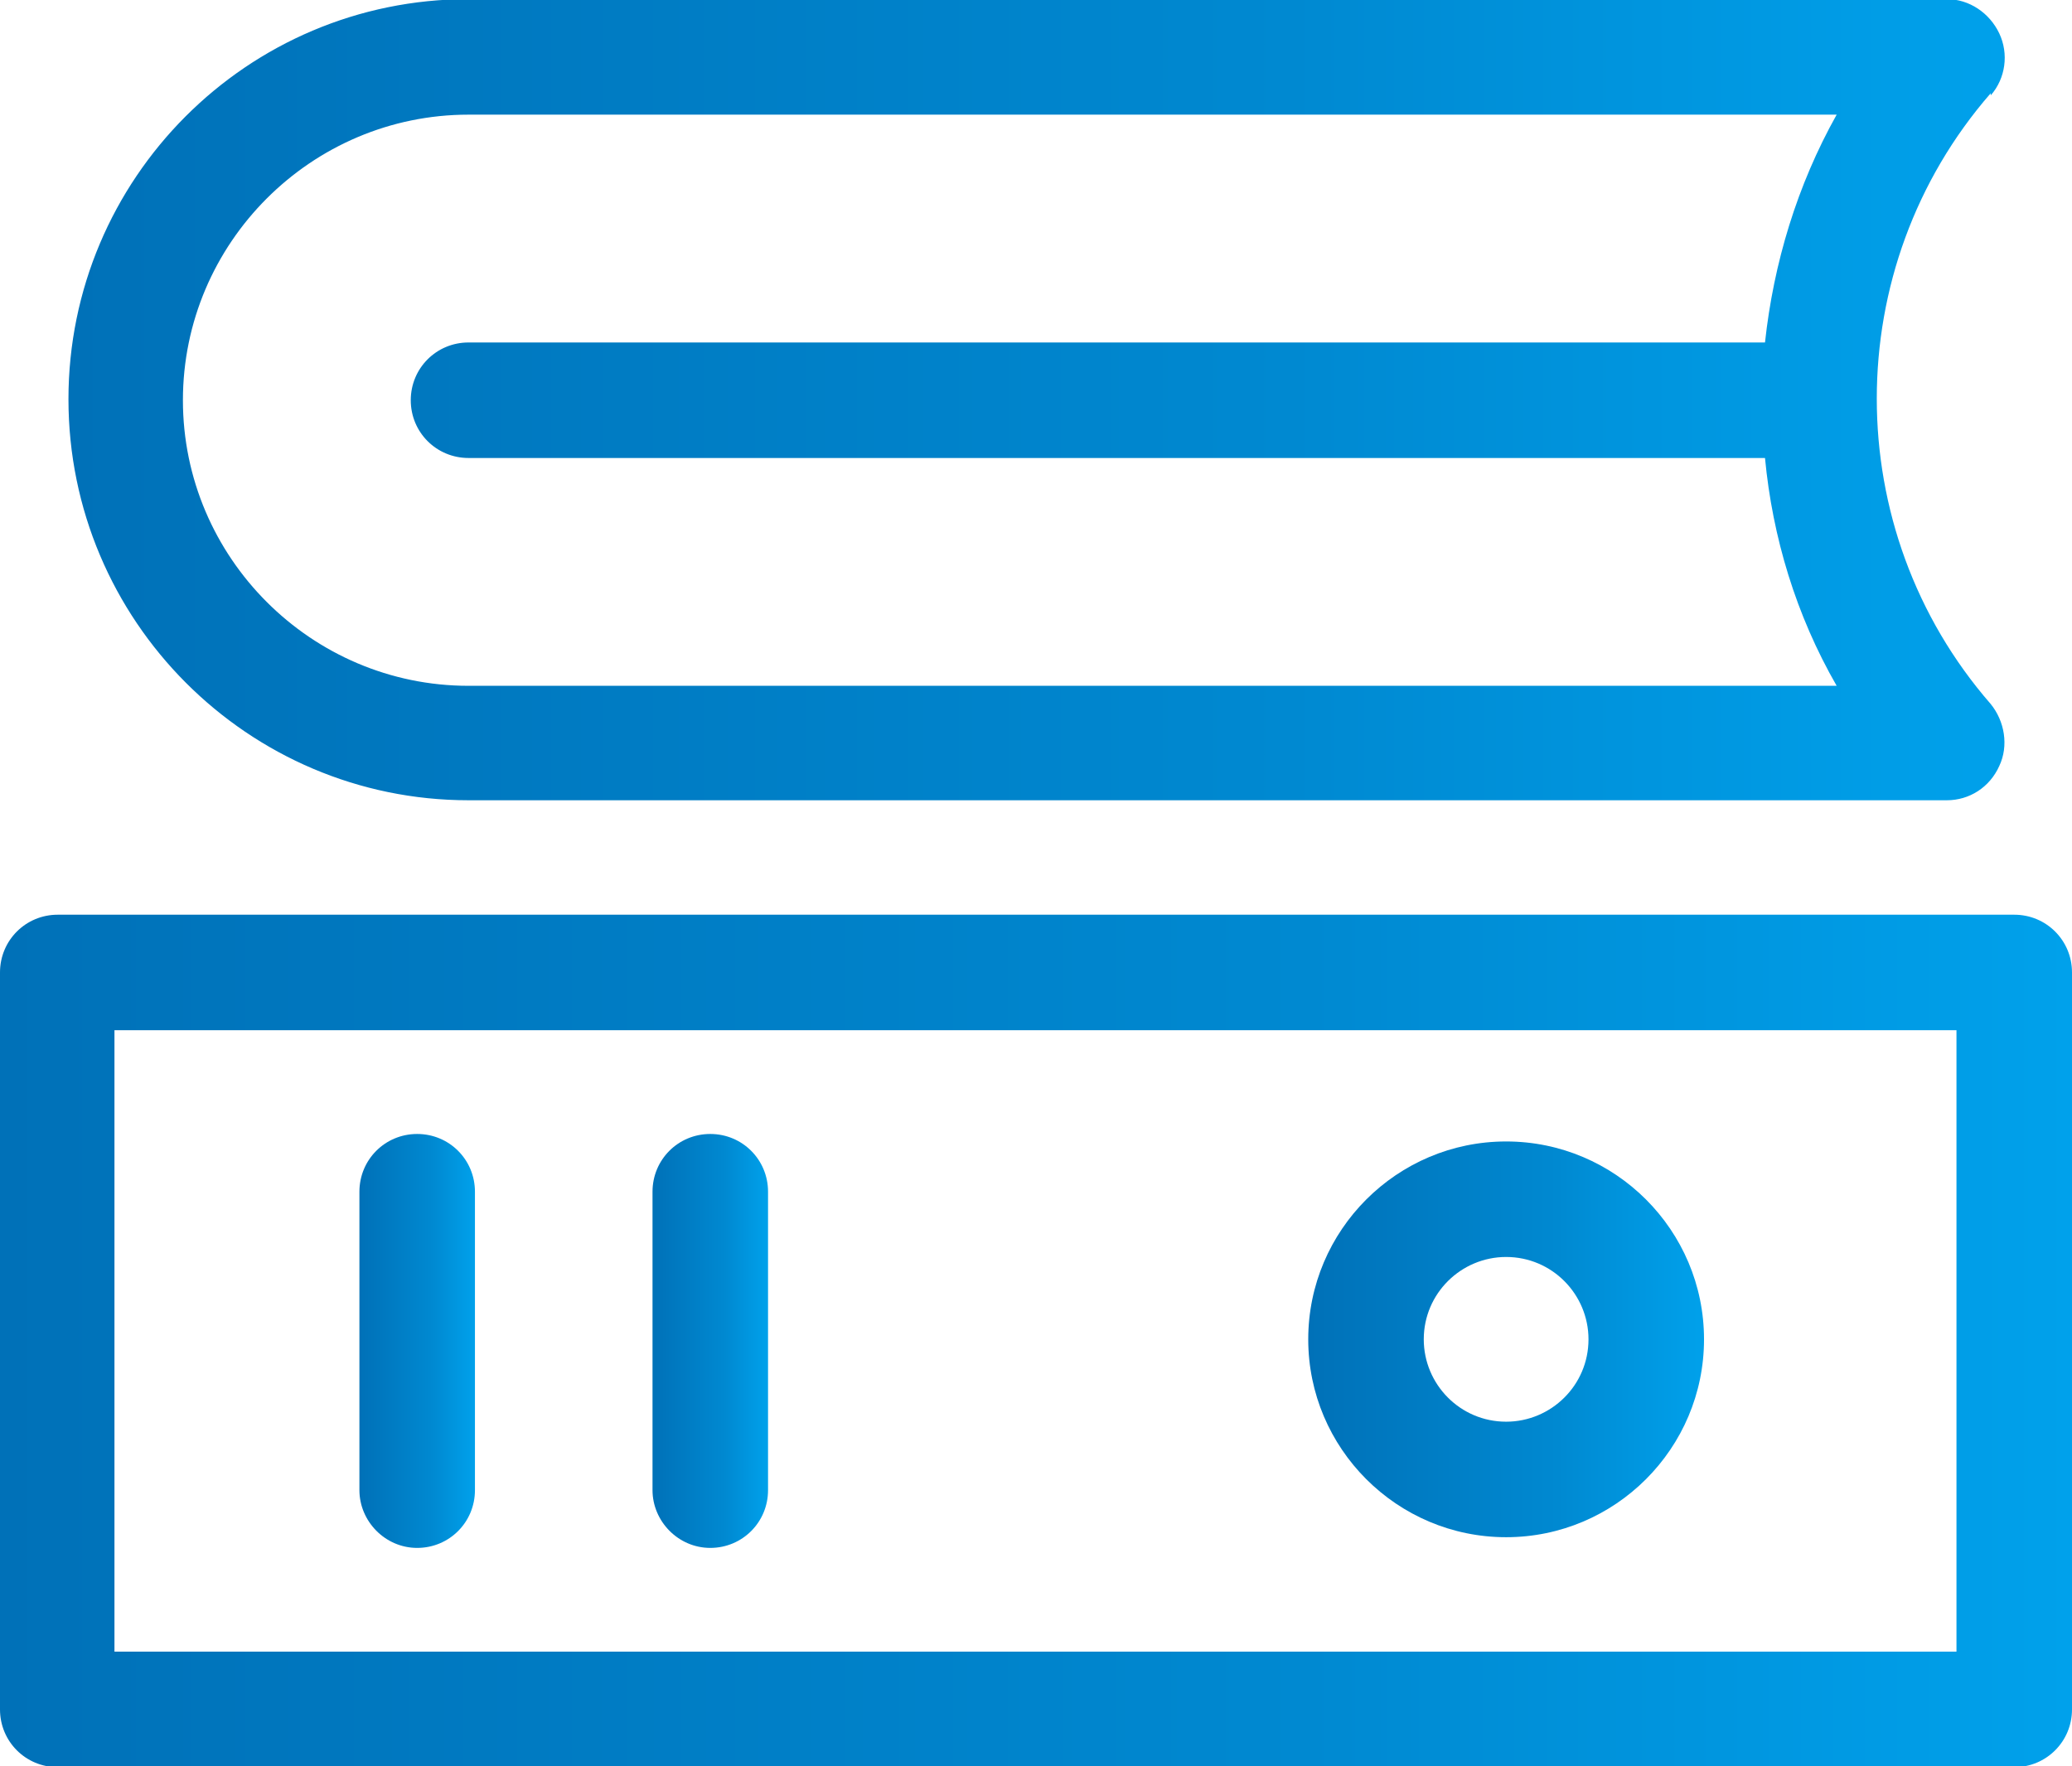
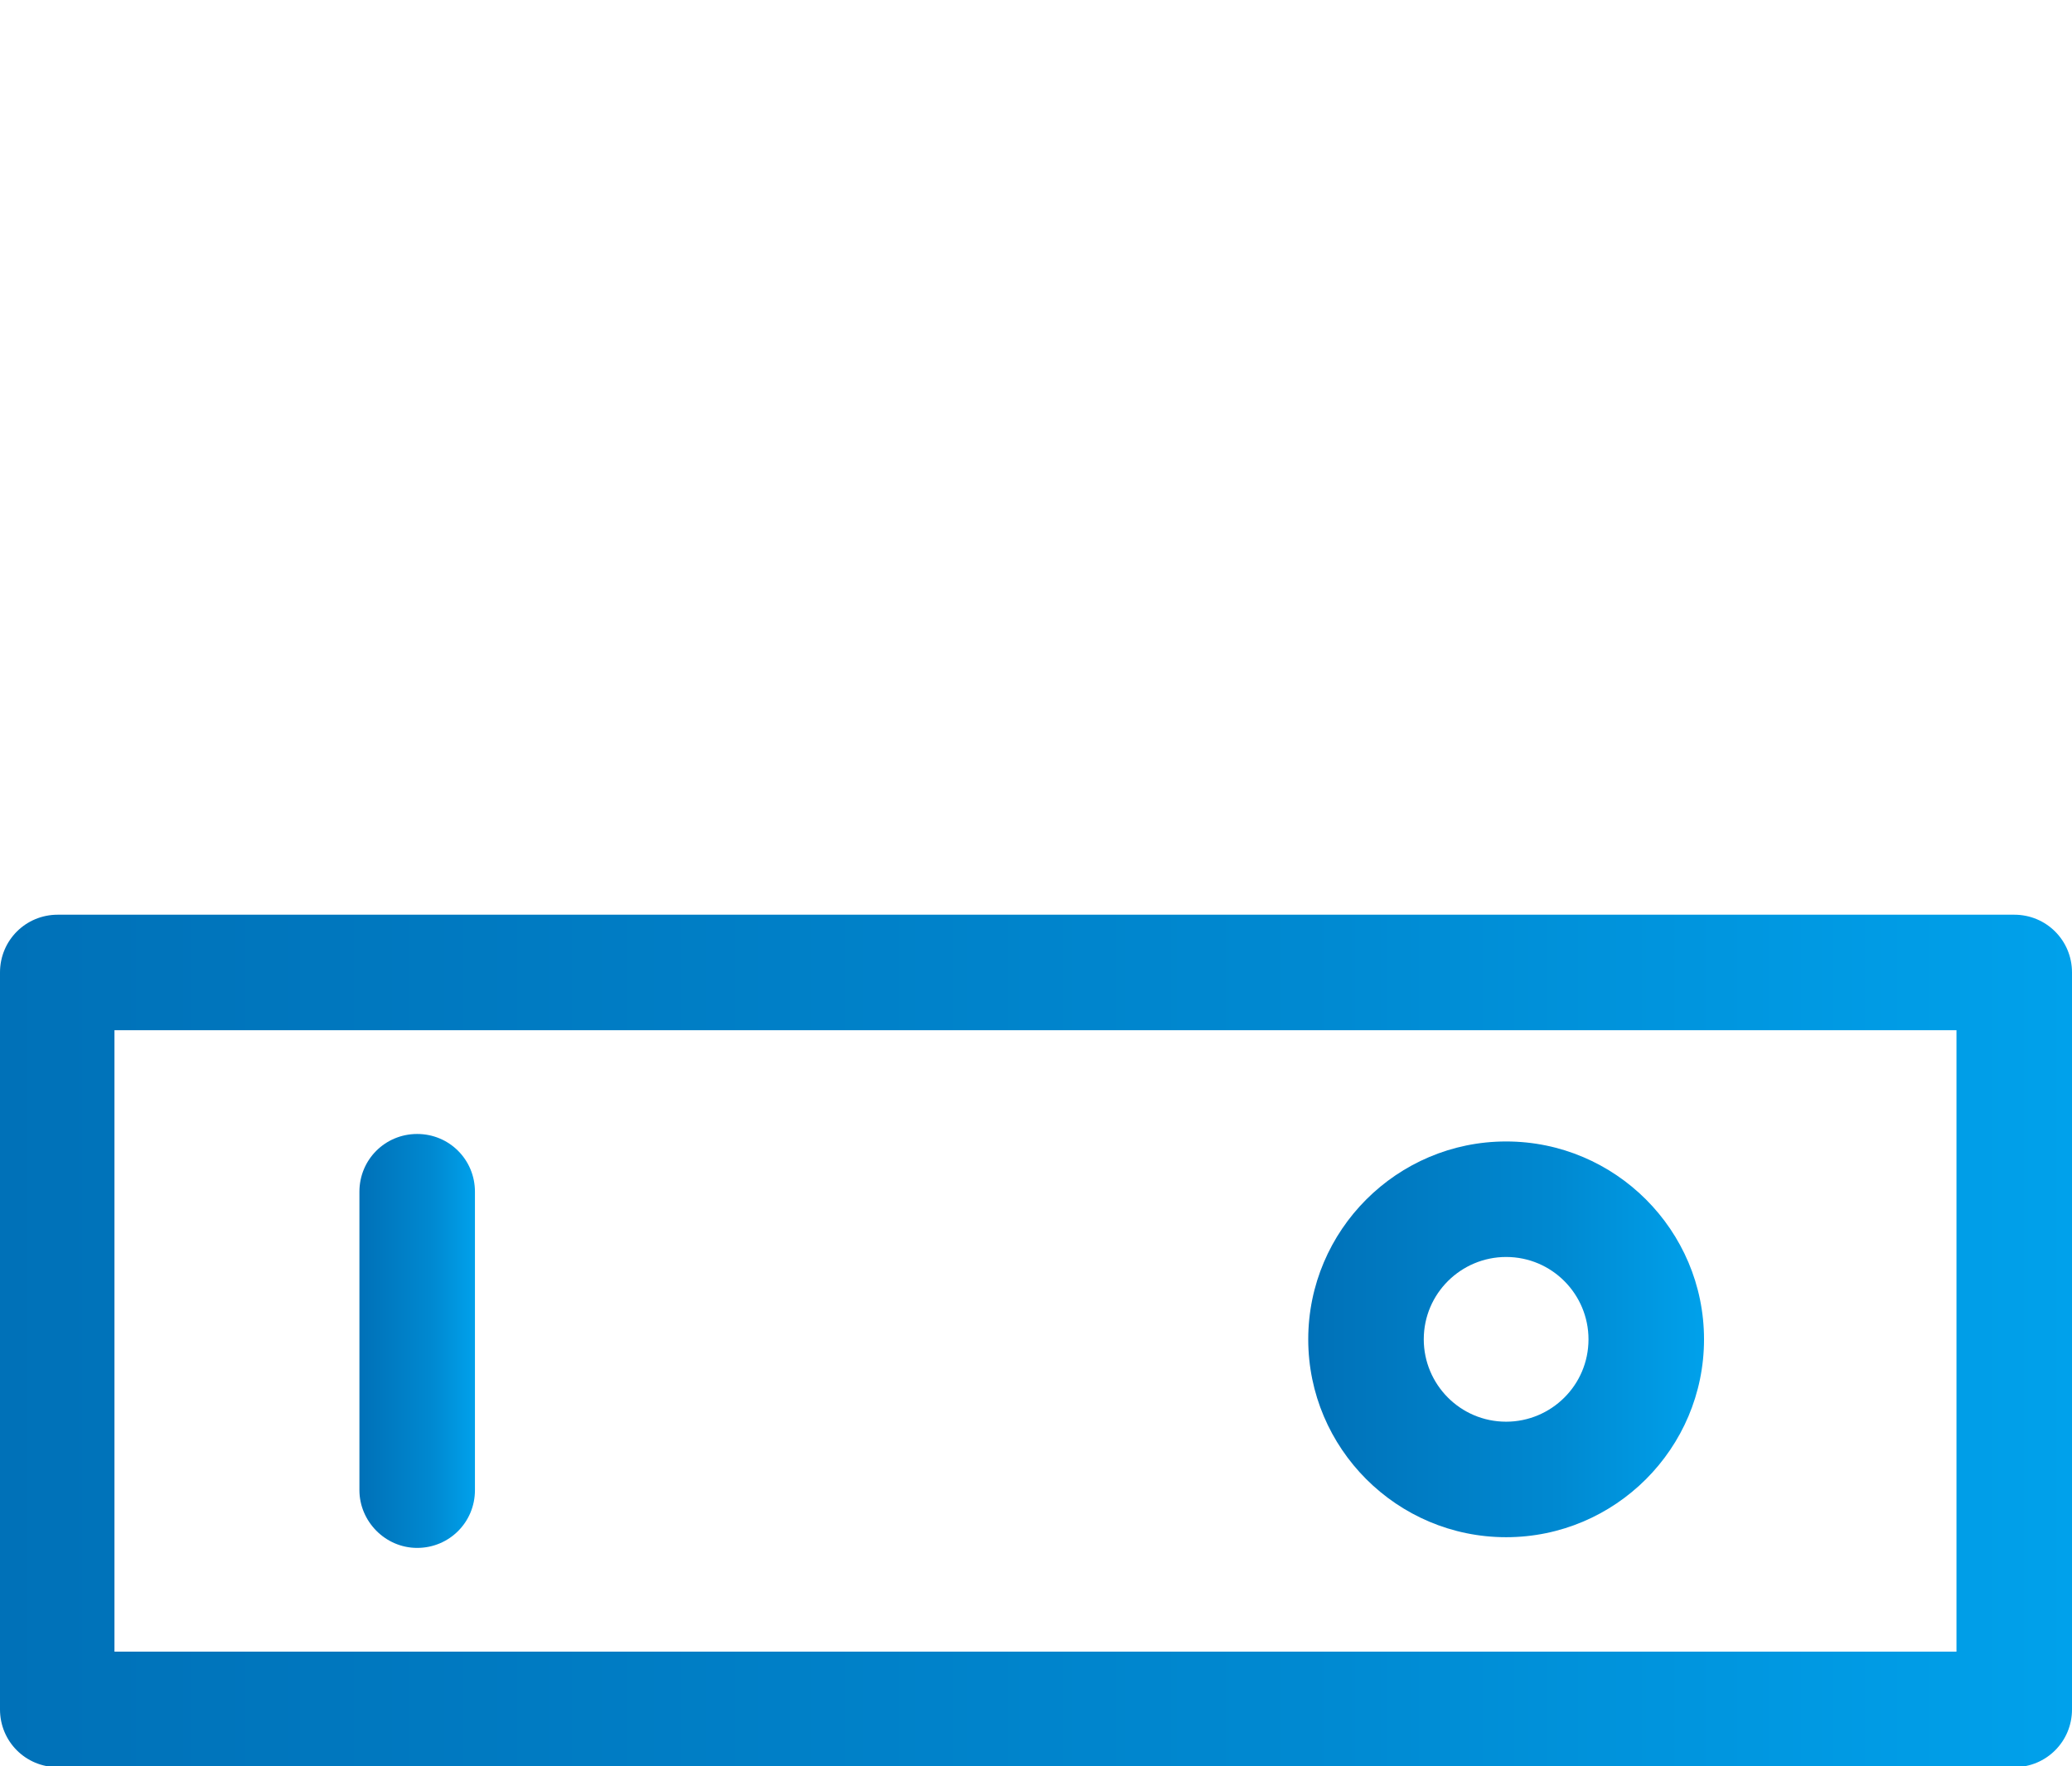
<svg xmlns="http://www.w3.org/2000/svg" xmlns:xlink="http://www.w3.org/1999/xlink" xml:space="preserve" width="0.373in" height="0.318in" version="1.1" style="shape-rendering:geometricPrecision; text-rendering:geometricPrecision; image-rendering:optimizeQuality; fill-rule:evenodd; clip-rule:evenodd" viewBox="0 0 193.7 165.1">
  <defs>
    <style type="text/css">
   
    .fil3 {fill:url(#id0);fill-rule:nonzero}
    .fil0 {fill:url(#id1);fill-rule:nonzero}
    .fil2 {fill:url(#id2);fill-rule:nonzero}
    .fil1 {fill:url(#id3);fill-rule:nonzero}
    .fil4 {fill:url(#id4);fill-rule:nonzero}
   
  </style>
    <linearGradient id="id0" gradientUnits="userSpaceOnUse" x1="61" y1="125.3" x2="71.8" y2="125.3">
      <stop offset="0" style="stop-opacity:1; stop-color:#0071B8" />
      <stop offset="0.631" style="stop-opacity:1; stop-color:#0089D1" />
      <stop offset="1" style="stop-opacity:1; stop-color:#00A1EB" />
    </linearGradient>
    <linearGradient id="id1" gradientUnits="userSpaceOnUse" xlink:href="#id0" x1="-0" y1="125.3" x2="193.7" y2="125.3">
  </linearGradient>
    <linearGradient id="id2" gradientUnits="userSpaceOnUse" xlink:href="#id0" x1="33.7" y1="125.3" x2="44.4" y2="125.3">
  </linearGradient>
    <linearGradient id="id3" gradientUnits="userSpaceOnUse" xlink:href="#id0" x1="122.3" y1="125.2" x2="159.3" y2="125.2">
  </linearGradient>
    <linearGradient id="id4" gradientUnits="userSpaceOnUse" xlink:href="#id0" x1="6.3" y1="37.5" x2="187.4" y2="37.5">
  </linearGradient>
  </defs>
  <g id="Layer_x0020_1">
    <g id="_1408747828416">
      <g>
        <g>
          <path class="fil0" d="M188.3 85.5l-182.9 0c-3,0 -5.4,2.4 -5.4,5.4l0 68.9c0,3 2.4,5.4 5.4,5.4l182.9 0c3,0 5.4,-2.4 5.4,-5.4l0 -68.9c0,-3 -2.4,-5.4 -5.4,-5.4zm-5.4 68.9l0 0 -172.2 0 0 -58.1 172.2 0 0 58.1z" />
        </g>
      </g>
      <g>
        <g>
          <path class="fil1" d="M140.8 106.7c-10.2,0 -18.5,8.3 -18.5,18.5 0,10.2 8.3,18.5 18.5,18.5 10.2,0 18.5,-8.3 18.5,-18.5 0,-10.2 -8.3,-18.5 -18.5,-18.5zm0 26.2c-4.3,0 -7.7,-3.5 -7.7,-7.7 0,-4.3 3.5,-7.7 7.7,-7.7 4.3,0 7.7,3.5 7.7,7.7 0,4.3 -3.5,7.7 -7.7,7.7z" />
        </g>
      </g>
      <g>
        <g>
          <path class="fil2" d="M39 106c-3,0 -5.4,2.4 -5.4,5.4l0 27.9c0,2.9 2.4,5.4 5.4,5.4 3,0 5.4,-2.4 5.4,-5.4l0 -27.9c0,-3 -2.4,-5.4 -5.4,-5.4z" />
        </g>
      </g>
      <g>
        <g>
-           <path class="fil3" d="M66.4 106c-3,0 -5.4,2.4 -5.4,5.4l0 27.9c0,2.9 2.4,5.4 5.4,5.4 3,0 5.4,-2.4 5.4,-5.4l0 -27.9c0,-3 -2.4,-5.4 -5.4,-5.4z" />
-         </g>
+           </g>
      </g>
      <g>
        <g>
-           <path class="fil4" d="M186.1 8.9c1.4,-1.6 1.7,-3.9 0.8,-5.8 -0.9,-1.9 -2.8,-3.2 -4.9,-3.2l-138.2 0c-20.7,0 -37.4,16.8 -37.4,37.4 0,20.7 16.8,37.5 37.4,37.5l138.2 0c2.1,0 4,-1.2 4.9,-3.2 0.9,-1.9 0.5,-4.2 -0.8,-5.8 -14.2,-16.3 -14.2,-40.8 0,-57.1zm-142.3 33.9l121.2 0c0.7,7.4 2.9,14.7 6.7,21.3l-127.9 0c-14.7,0 -26.7,-12 -26.7,-26.7 0,-14.7 12,-26.7 26.7,-26.7l127.9 0c-3.7,6.6 -5.9,13.9 -6.7,21.3l-121.2 0c-3,0 -5.4,2.4 -5.4,5.4 0,3 2.4,5.4 5.4,5.4z" />
-         </g>
+           </g>
      </g>
      <g>
   </g>
      <g>
   </g>
      <g>
   </g>
      <g>
   </g>
      <g>
   </g>
      <g>
   </g>
      <g>
   </g>
      <g>
   </g>
      <g>
   </g>
      <g>
   </g>
      <g>
   </g>
      <g>
   </g>
      <g>
   </g>
      <g>
   </g>
      <g>
   </g>
    </g>
  </g>
</svg>